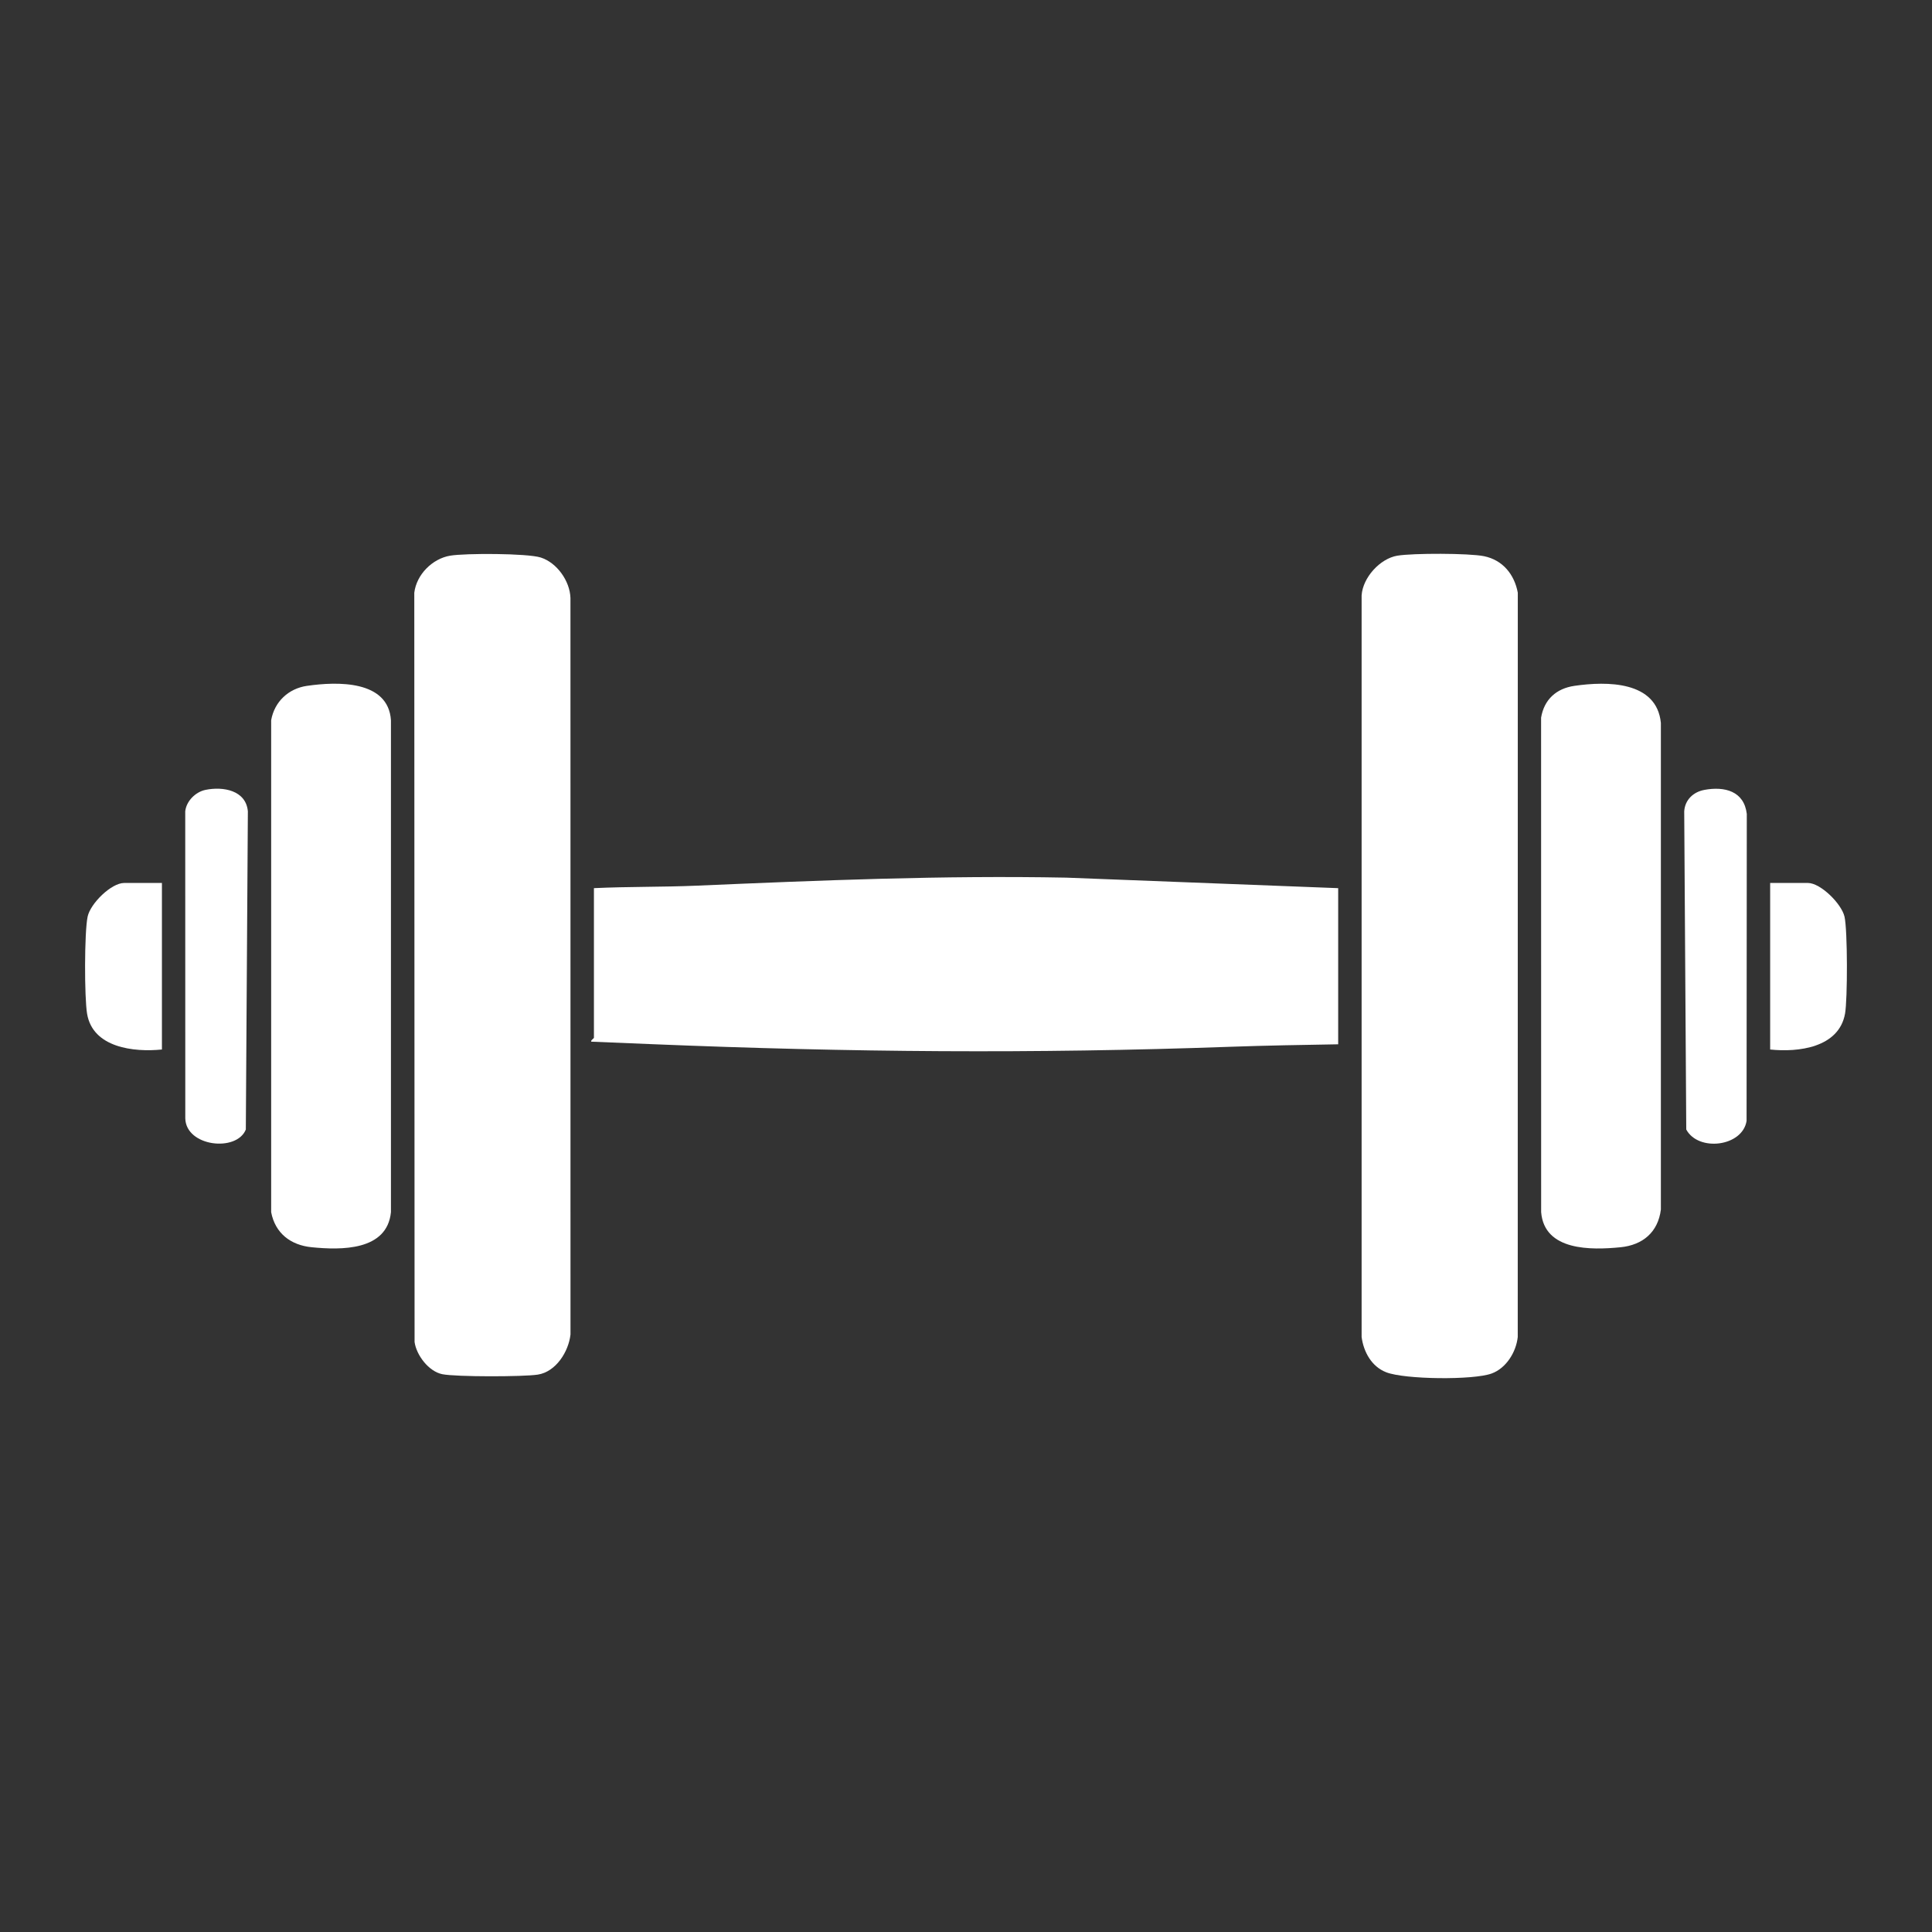
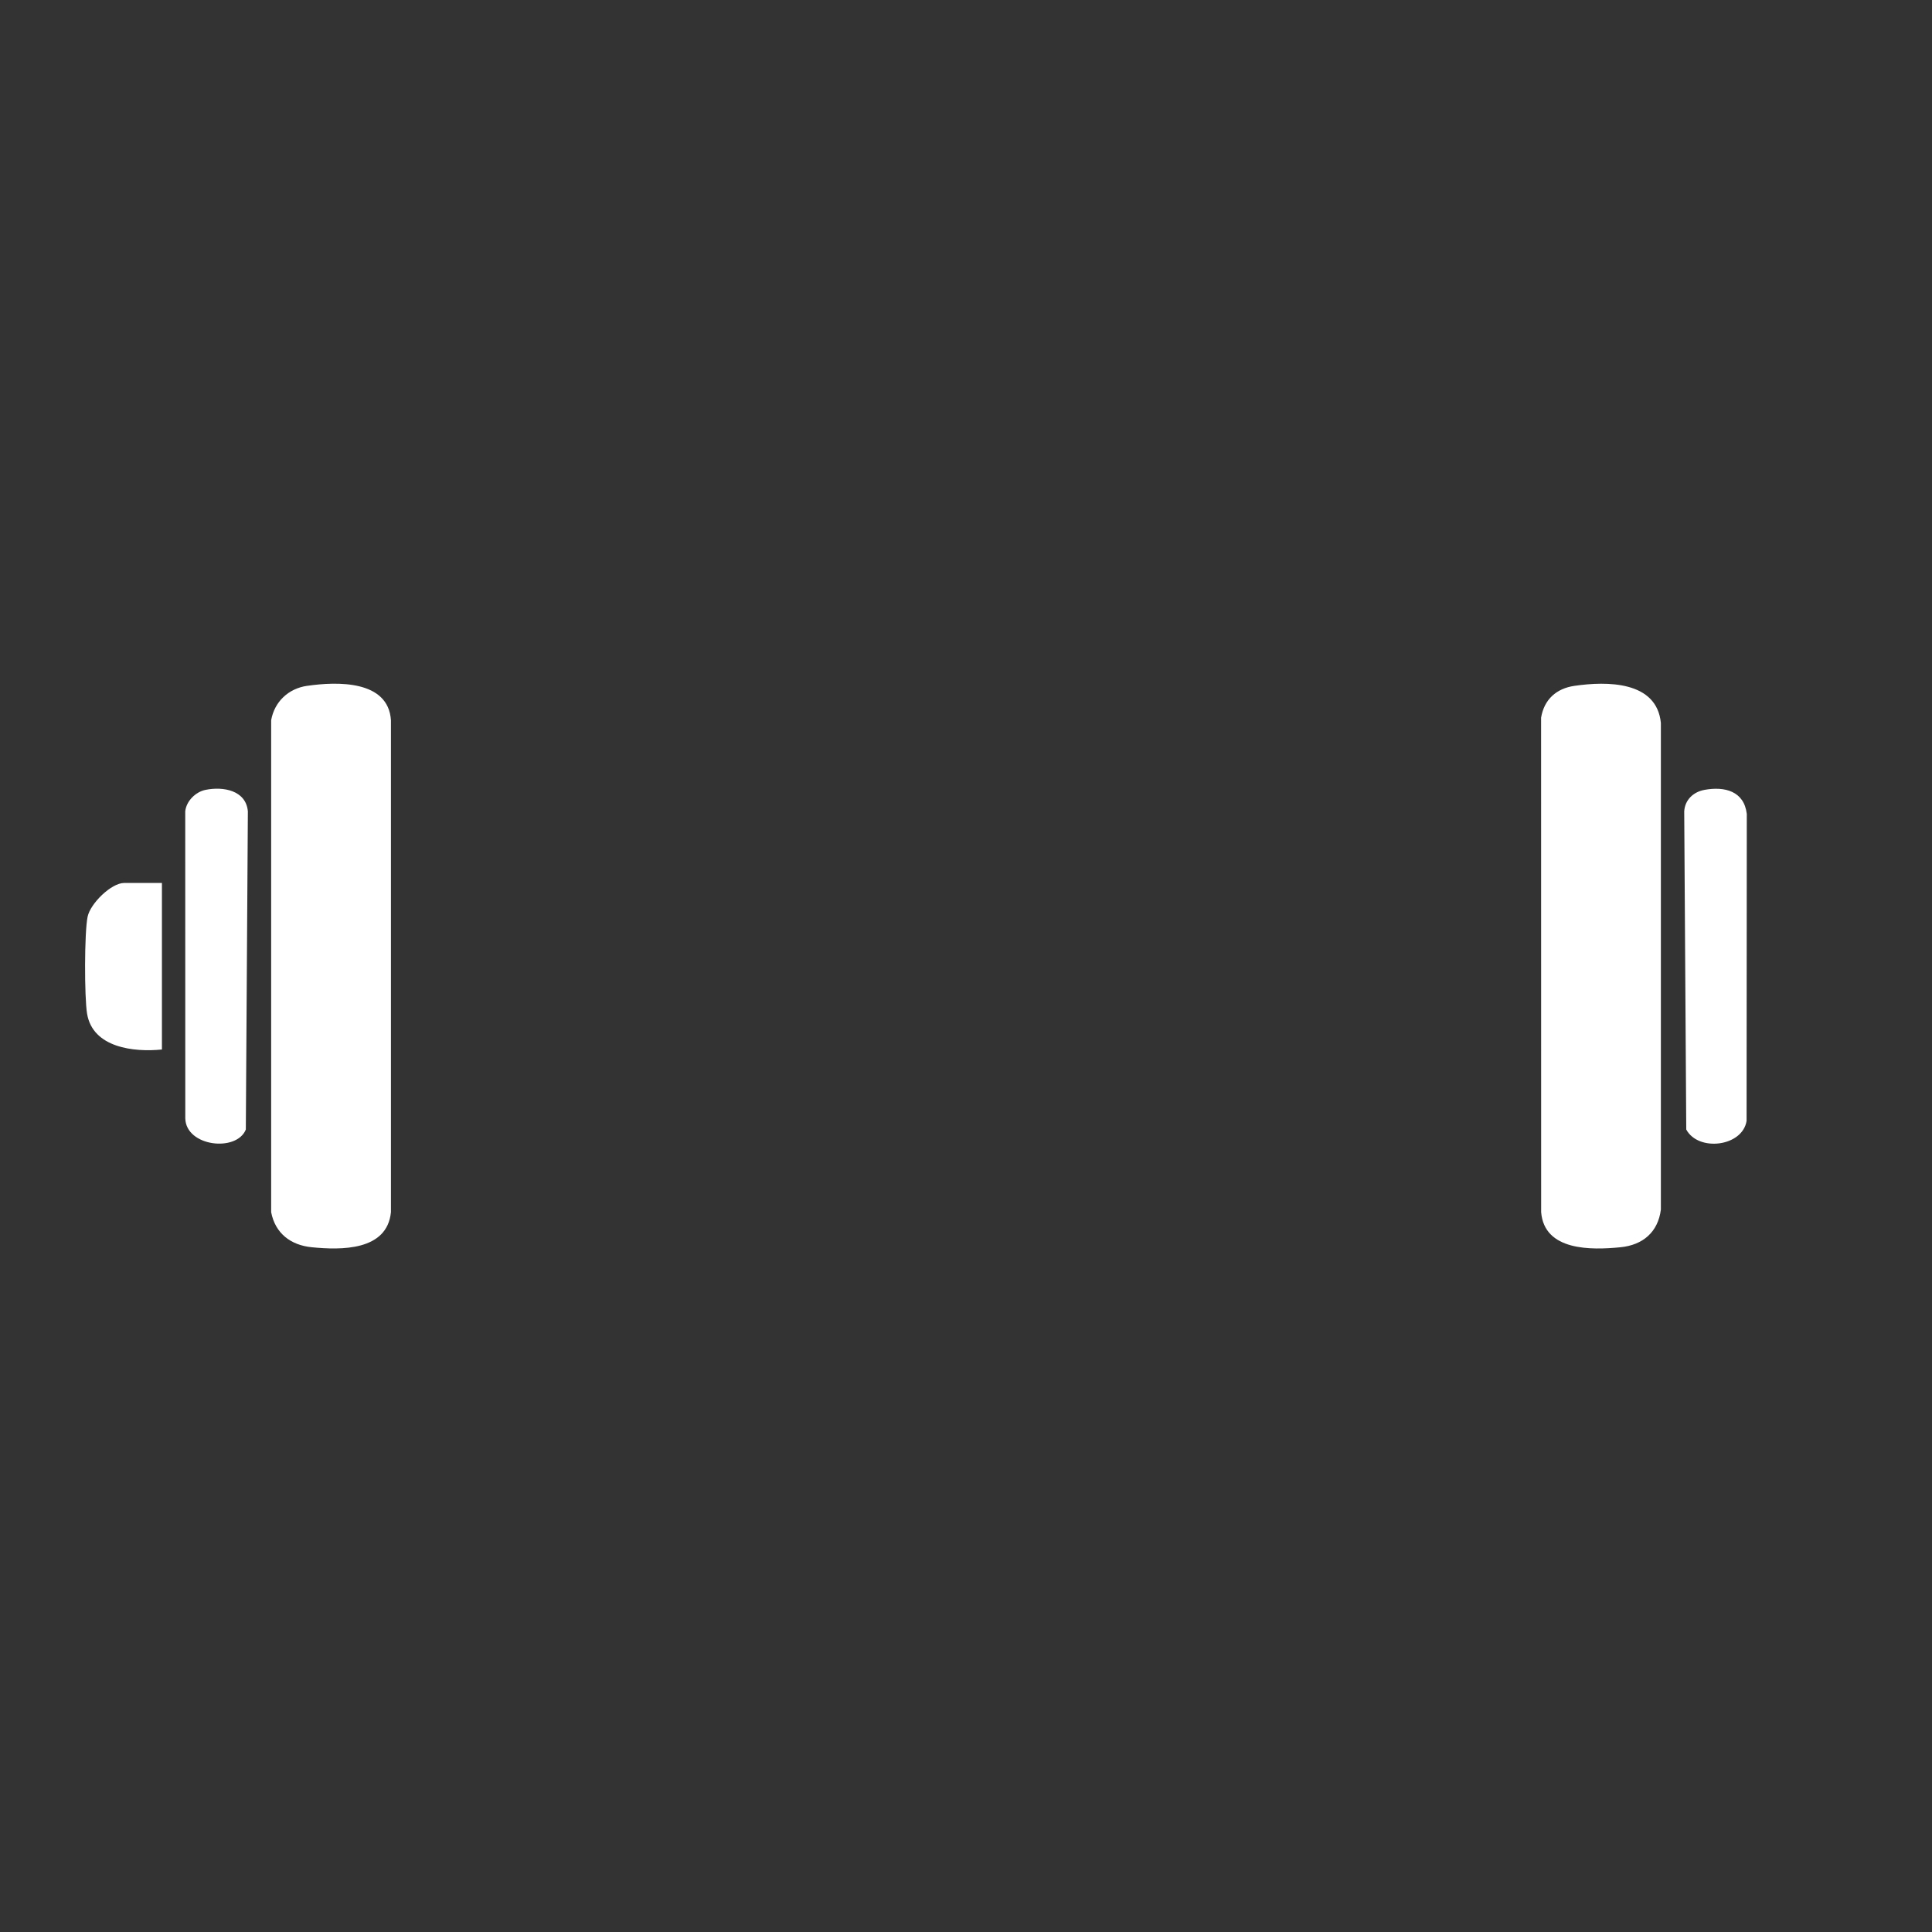
<svg xmlns="http://www.w3.org/2000/svg" id="Layer_2" data-name="Layer 2" viewBox="0 0 1080 1080">
  <rect x="0" y="0" width="1080" height="1080" fill="#333333" stroke="none" />
  <g id="qjI9FH">
    <g>
-       <path d="M781.13,310.63c8.63-1.45,40.05-1.44,48.47.29,10.45,2.15,16.95,10.17,18.86,20.41l-.03,416.08c-.91,8.41-6.42,17.37-14.54,20.37-10.27,3.8-48.66,3.37-58.99-.67-8.17-3.19-12.62-11.33-13.75-19.7v-414.6c.68-10,10.29-20.56,19.99-22.19Z" style="fill: #fff;" />
-       <path d="M251.61,310.63c8.44-1.44,43.14-1.36,50.65,1.02,9.03,2.86,16.33,13.11,16.63,22.65l.02,411.67c-1.07,9.68-8.17,20.89-18.28,22.45-8.07,1.25-45.79,1.31-53.4-.24s-14.43-10.59-15.48-17.98l-.16-418.86c1.25-10.18,10.08-19.02,20.02-20.71Z" style="fill: #fff;" />
-       <path d="M748.05,496.49v87.28c-20.11.33-40.31.68-60.43,1.39-110.21,3.94-212.56,3.07-322.82-1.45l-34.26-1.41c-.59-.56,1.47-1.87,1.47-2.17v-83.65c19.1-.9,38.42-.57,57.52-1.39,68.65-2.95,137.47-5.82,206.57-4.48l151.96,5.88Z" style="fill: #fff;" />
      <path d="M171.64,383.4c16.82-2.46,45.45-3.27,46.9,19.25v274.94c-2.14,21.69-27.85,21.27-44.36,19.62-11.66-1.17-20.34-7.76-22.6-19.59v-275.01c1.84-10.41,9.74-17.72,20.05-19.22Z" style="fill: #fff;" />
      <path d="M880.08,383.4c18.19-2.66,46.03-2.78,48.36,20.71v272.04c-1.58,12.61-10.08,19.83-22.57,21.07-16.41,1.63-42.58,2.13-44.36-19.62l-.03-276.43c1.71-10.2,8.55-16.3,18.6-17.77Z" style="fill: #fff;" />
      <path d="M114.86,441.55c9.86-2.03,22.64.21,23.7,11.99l-1.14,177.86c-5.12,12.79-33.38,9.55-33.84-6.14l-.03-171.75c.64-5.77,5.79-10.82,11.31-11.96Z" style="fill: #fff;" />
      <path d="M952.77,441.55c11.3-2.08,22.18.66,23.7,13.44l-.12,171.61c-2.3,14.42-26.97,17.39-33.72,4.8l-1.14-177.86c.42-6.47,5.12-10.85,11.28-11.98Z" style="fill: #fff;" />
      <path d="M90.52,493.58v93.1c-15.68,1.59-38.64-.97-41.84-19.99-1.53-9.09-1.55-45.51.3-54.28,1.55-7.34,13.19-18.83,20.45-18.83h21.09Z" style="fill: #fff;" />
-       <path d="M989.53,586.68v-93.1h21.09c7.11,0,18.8,11.62,20.47,18.81,1.75,7.56,1.74,46.37.29,54.31-3.46,18.97-26.18,21.63-41.85,19.98Z" style="fill: #fff;" />
    </g>
  </g>
</svg>